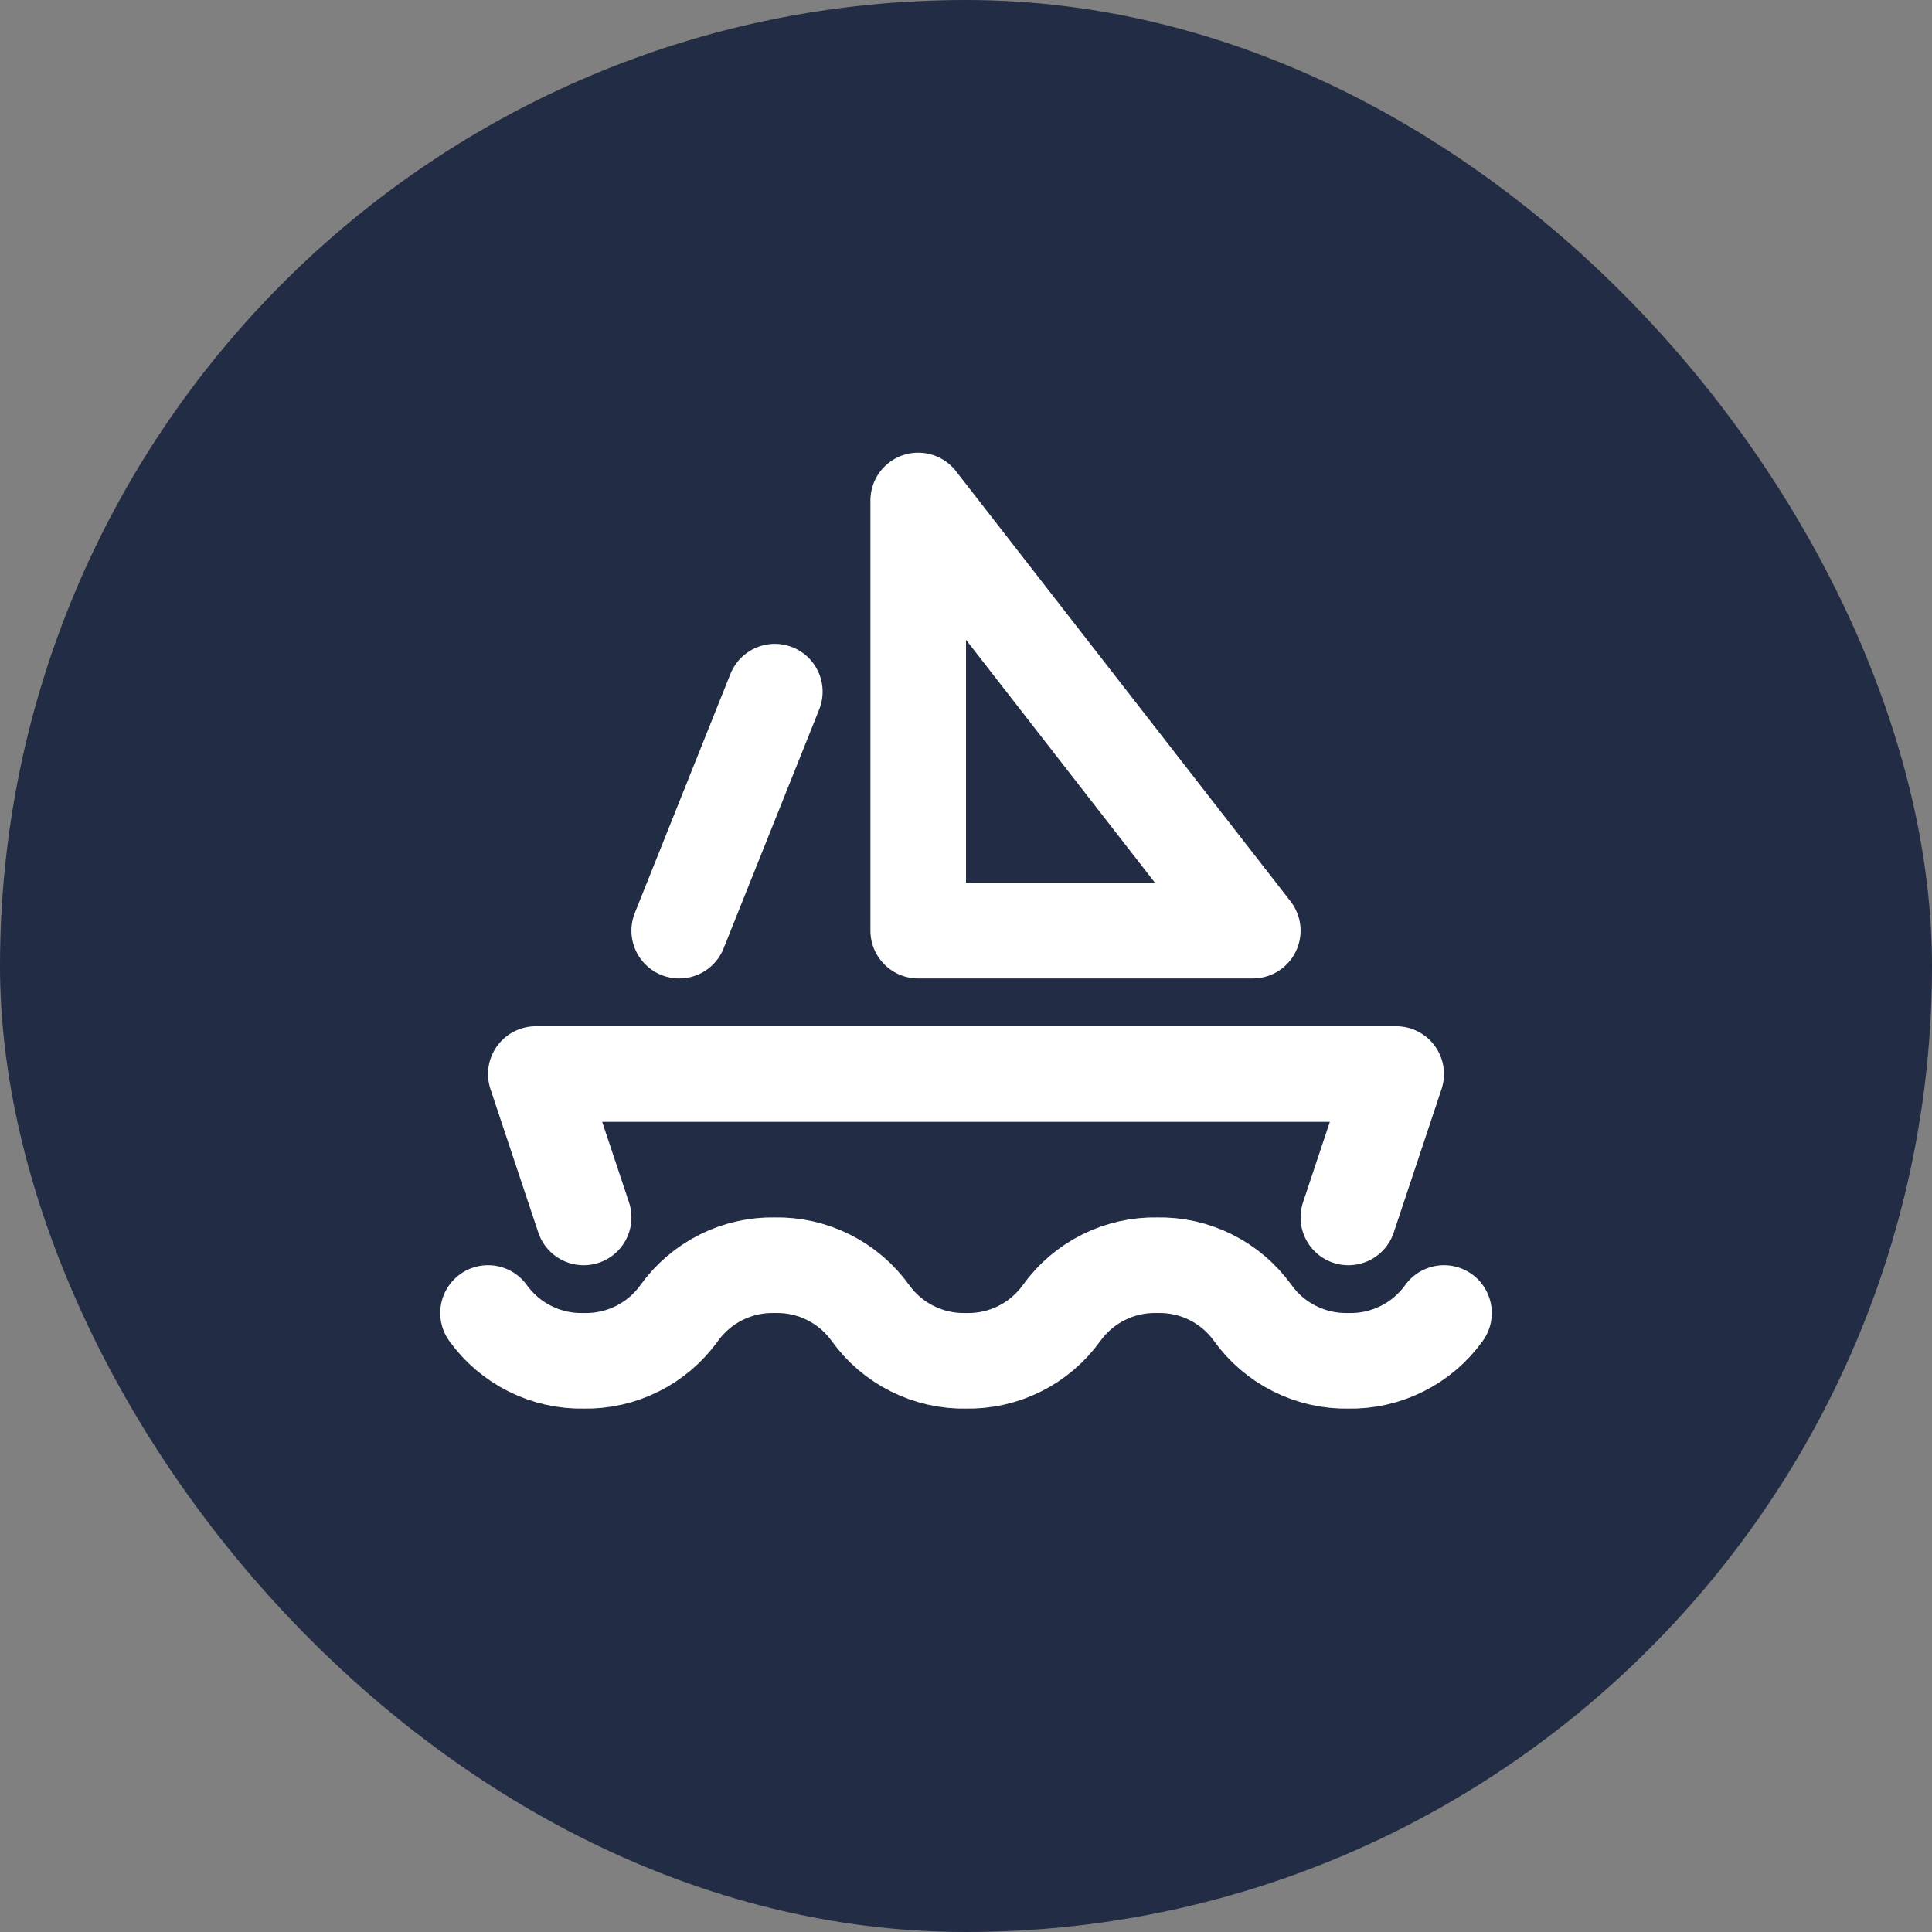
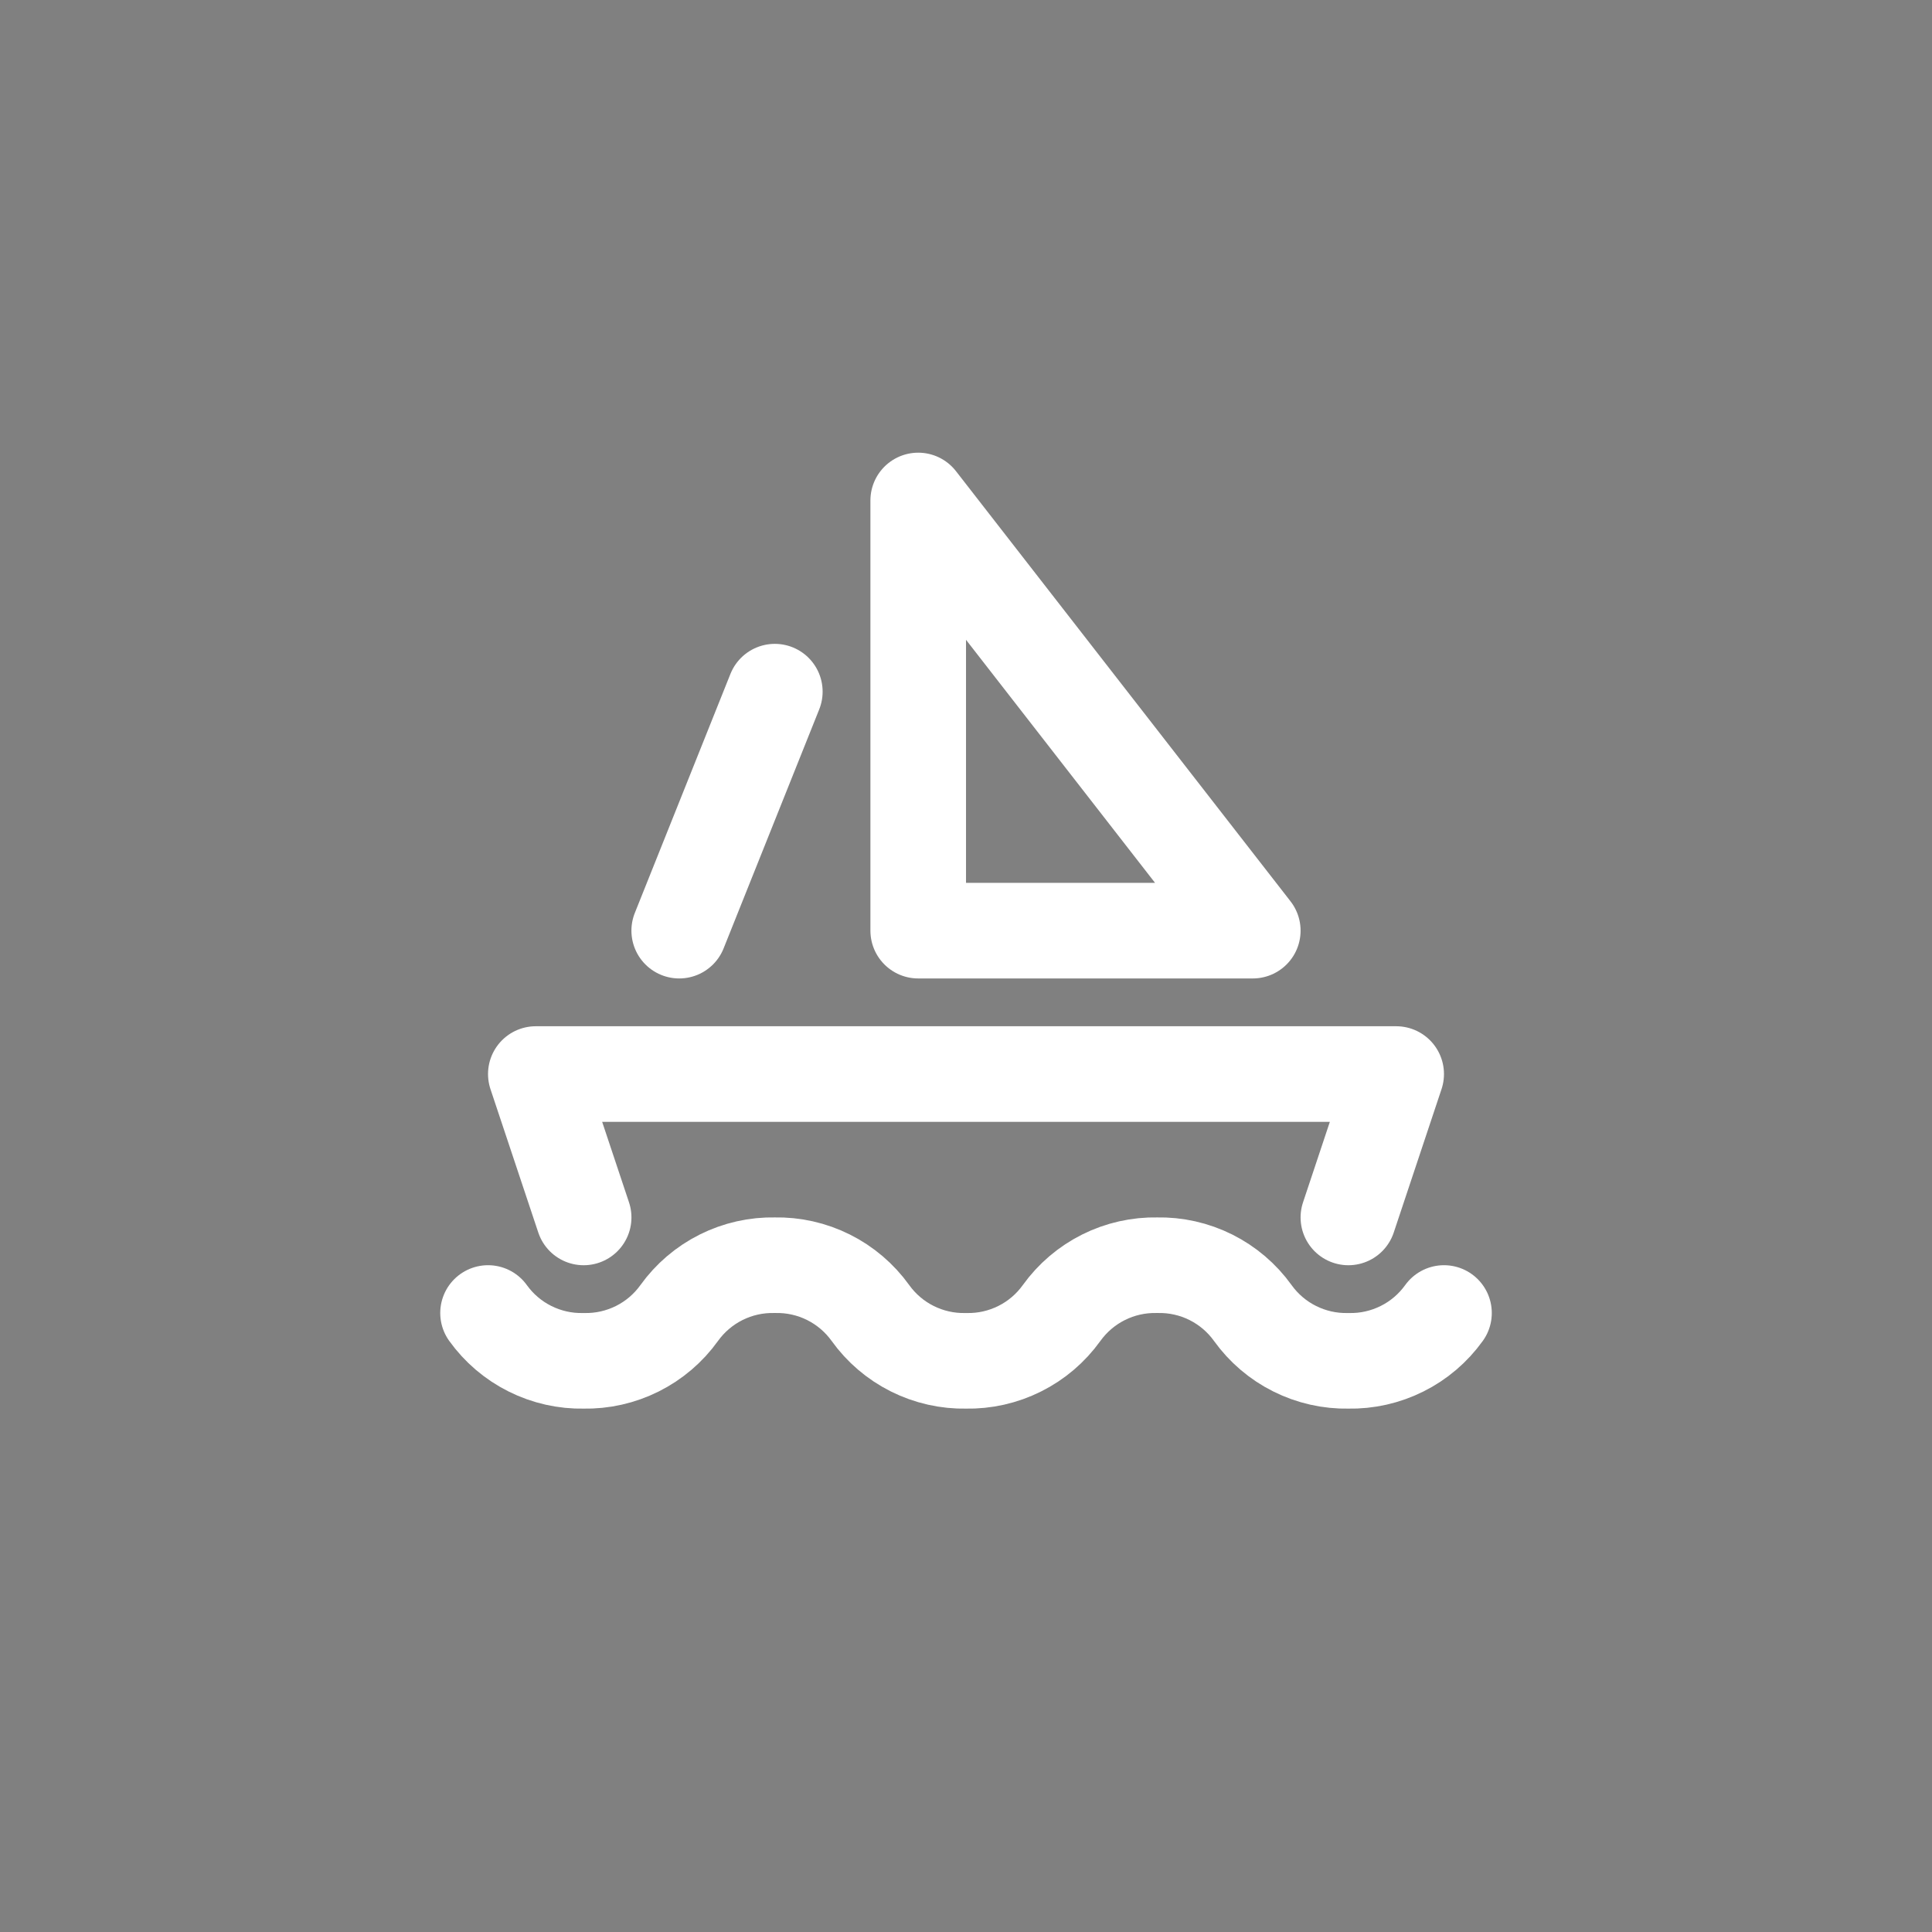
<svg xmlns="http://www.w3.org/2000/svg" version="1.1" width="64" height="64">
  <rect width="100%" height="100%" fill="#808080" stroke="none" />
  <svg width="64" height="64" viewBox="0 0 64 64" fill="none">
-     <rect width="64" height="64" rx="32" fill="#222C44" />
    <path d="M16.167 43.495C16.527 43.996 17.003 44.403 17.555 44.678C18.106 44.954 18.717 45.092 19.334 45.079C19.95 45.092 20.561 44.954 21.113 44.678C21.664 44.403 22.141 43.996 22.5 43.495C22.86 42.994 23.336 42.588 23.888 42.312C24.44 42.036 25.05 41.899 25.667 41.912C26.284 41.899 26.894 42.036 27.446 42.312C27.998 42.588 28.474 42.994 28.834 43.495C29.193 43.996 29.67 44.403 30.221 44.678C30.773 44.954 31.384 45.092 32 45.079C32.617 45.092 33.228 44.954 33.779 44.678C34.331 44.403 34.807 43.996 35.167 43.495C35.527 42.994 36.003 42.588 36.555 42.312C37.106 42.036 37.717 41.899 38.334 41.912C38.95 41.899 39.561 42.036 40.113 42.312C40.664 42.588 41.141 42.994 41.5 43.495C41.86 43.996 42.336 44.403 42.888 44.678C43.44 44.954 44.05 45.092 44.667 45.079C45.284 45.092 45.894 44.954 46.446 44.678C46.998 44.403 47.474 43.996 47.834 43.495M19.334 40.329L17.75 35.579H46.25L44.667 40.329M25.667 22.912L22.5 30.829M30.417 30.829H41.5L30.417 16.579V30.829Z" stroke="white" stroke-width="3.167" stroke-linecap="round" stroke-linejoin="round" />
  </svg>
  <style>@media (prefers-color-scheme: light) { :root { filter: none; } }
@media (prefers-color-scheme: dark) { :root { filter: none; } }
</style>
</svg>